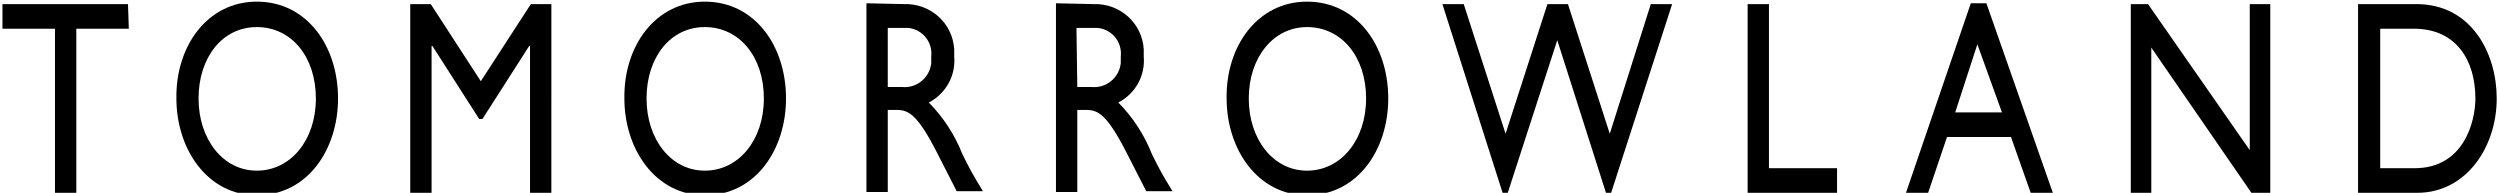
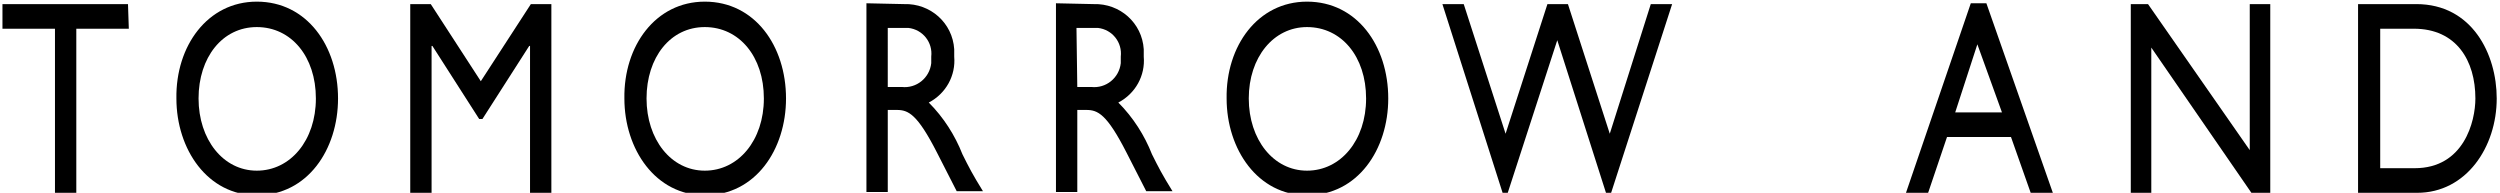
<svg xmlns="http://www.w3.org/2000/svg" version="1.1" id="レイヤー_1" x="0px" y="0px" width="304.7px" height="23.5px" viewBox="0 0 304.7 23.5" style="enable-background:new 0 0 304.7 23.5;" xml:space="preserve">
  <path id="パス_44" d="M15.7,3.5H9.3v20H6.7v-20H0.3v-3h15.3L15.7,3.5z" />
  <path id="パス_45" d="M31.3,0.2c6.1,0,9.9,5.4,9.9,11.8c0,6.2-3.7,11.8-9.9,11.8c-6,0-9.8-5.6-9.8-11.8  C21.4,5.6,25.3,0.2,31.3,0.2z M31.3,20.8c4.1,0,7.2-3.7,7.2-8.8s-3-8.7-7.2-8.7S24.2,7,24.2,12S27.2,20.8,31.3,20.8z" />
  <path id="パス_46" d="M67.2,23.5h-2.6V5.6h-0.1l-5.7,8.9h-0.4l-5.7-8.9h-0.1v17.9h-2.6v-23h2.5l6.1,9.4l6.1-9.4h2.5L67.2,23.5z" />
  <path id="パス_47" d="M85.9,0.2c6.1,0,9.9,5.4,9.9,11.8c0,6.2-3.7,11.8-9.9,11.8c-6,0-9.8-5.6-9.8-11.8C76,5.6,79.9,0.2,85.9,0.2z   M85.9,20.8c4.1,0,7.2-3.7,7.2-8.8s-3-8.7-7.2-8.7S78.8,7,78.8,12S81.8,20.8,85.9,20.8z" />
  <path id="パス_48" d="M110.2,0.5c3.2-0.1,5.9,2.3,6.1,5.5c0,0.3,0,0.6,0,0.9c0.2,2.3-1,4.5-3.1,5.6c1.8,1.8,3.2,4,4.1,6.3  c0.8,1.6,1.2,2.4,2.5,4.5h-3.2l-2.4-4.7c-2.4-4.7-3.5-5.2-4.9-5.2h-1.1v10h-2.6v-23L110.2,0.5z M108.2,10.6h1.7  c1.8,0.2,3.4-1.1,3.6-2.9c0-0.3,0-0.6,0-0.8c0.2-1.7-1-3.3-2.8-3.5c-0.3,0-0.6,0-0.8,0h-1.7L108.2,10.6z" />
  <path id="パス_49" d="M133.3,0.5c3.2-0.1,5.9,2.3,6.1,5.5c0,0.3,0,0.6,0,0.9c0.2,2.3-1,4.5-3.1,5.6c1.8,1.8,3.2,4,4.1,6.3  c0.8,1.6,1.2,2.4,2.5,4.5h-3.2l-2.4-4.7c-2.4-4.7-3.5-5.2-4.9-5.2h-1.1v10h-2.6v-23L133.3,0.5z M131.3,10.6h1.7  c1.8,0.2,3.4-1.1,3.6-2.9c0-0.3,0-0.6,0-0.8c0.2-1.7-1-3.3-2.8-3.5c-0.3,0-0.6,0-0.9,0h-1.7L131.3,10.6z" />
  <path id="パス_50" d="M159.3,0.2c6.1,0,9.9,5.4,9.9,11.8c0,6.2-3.7,11.8-9.9,11.8c-6,0-9.8-5.6-9.8-11.8  C149.4,5.6,153.3,0.2,159.3,0.2z M159.3,20.8c4.1,0,7.2-3.7,7.2-8.8s-3-8.7-7.2-8.7c-4.1,0-7.1,3.7-7.1,8.7S155.2,20.8,159.3,20.8z" />
  <path id="パス_51" d="M196.3,23.7h-0.5l-6-18.8l-6.1,18.8h-0.5l-7.4-23.2h2.6l5.1,15.8l5.1-15.8h2.5l5.1,15.8l5-15.8h2.6  L196.3,23.7z" />
-   <path id="パス_52" d="M215.6,20.5h8.3v3H213v-23h2.6L215.6,20.5z" />
  <path id="パス_53" d="M250.2,23.5h-2.7l-2.4-6.8h-7.8l-2.3,6.8h-2.7l7.9-23.1h1.9L250.2,23.5z M238.3,13.7h5.7l-3-8.3L238.3,13.7z  " />
  <path id="パス_54" d="M276.7,23.5h-2.3L262.2,5.8v17.7h-2.5v-23h2.1l12.4,17.8V0.5h2.5L276.7,23.5z" />
  <path id="パス_55" d="M287.4,0.5h7.1c6.8,0,9.8,6.1,9.8,11.5c0,5.9-3.7,11.5-9.7,11.5h-7.2L287.4,0.5z M290.1,20.5h4.2  c6,0,7.4-5.7,7.4-8.5c0-4.6-2.3-8.5-7.5-8.5h-4.1V20.5z" />
</svg>